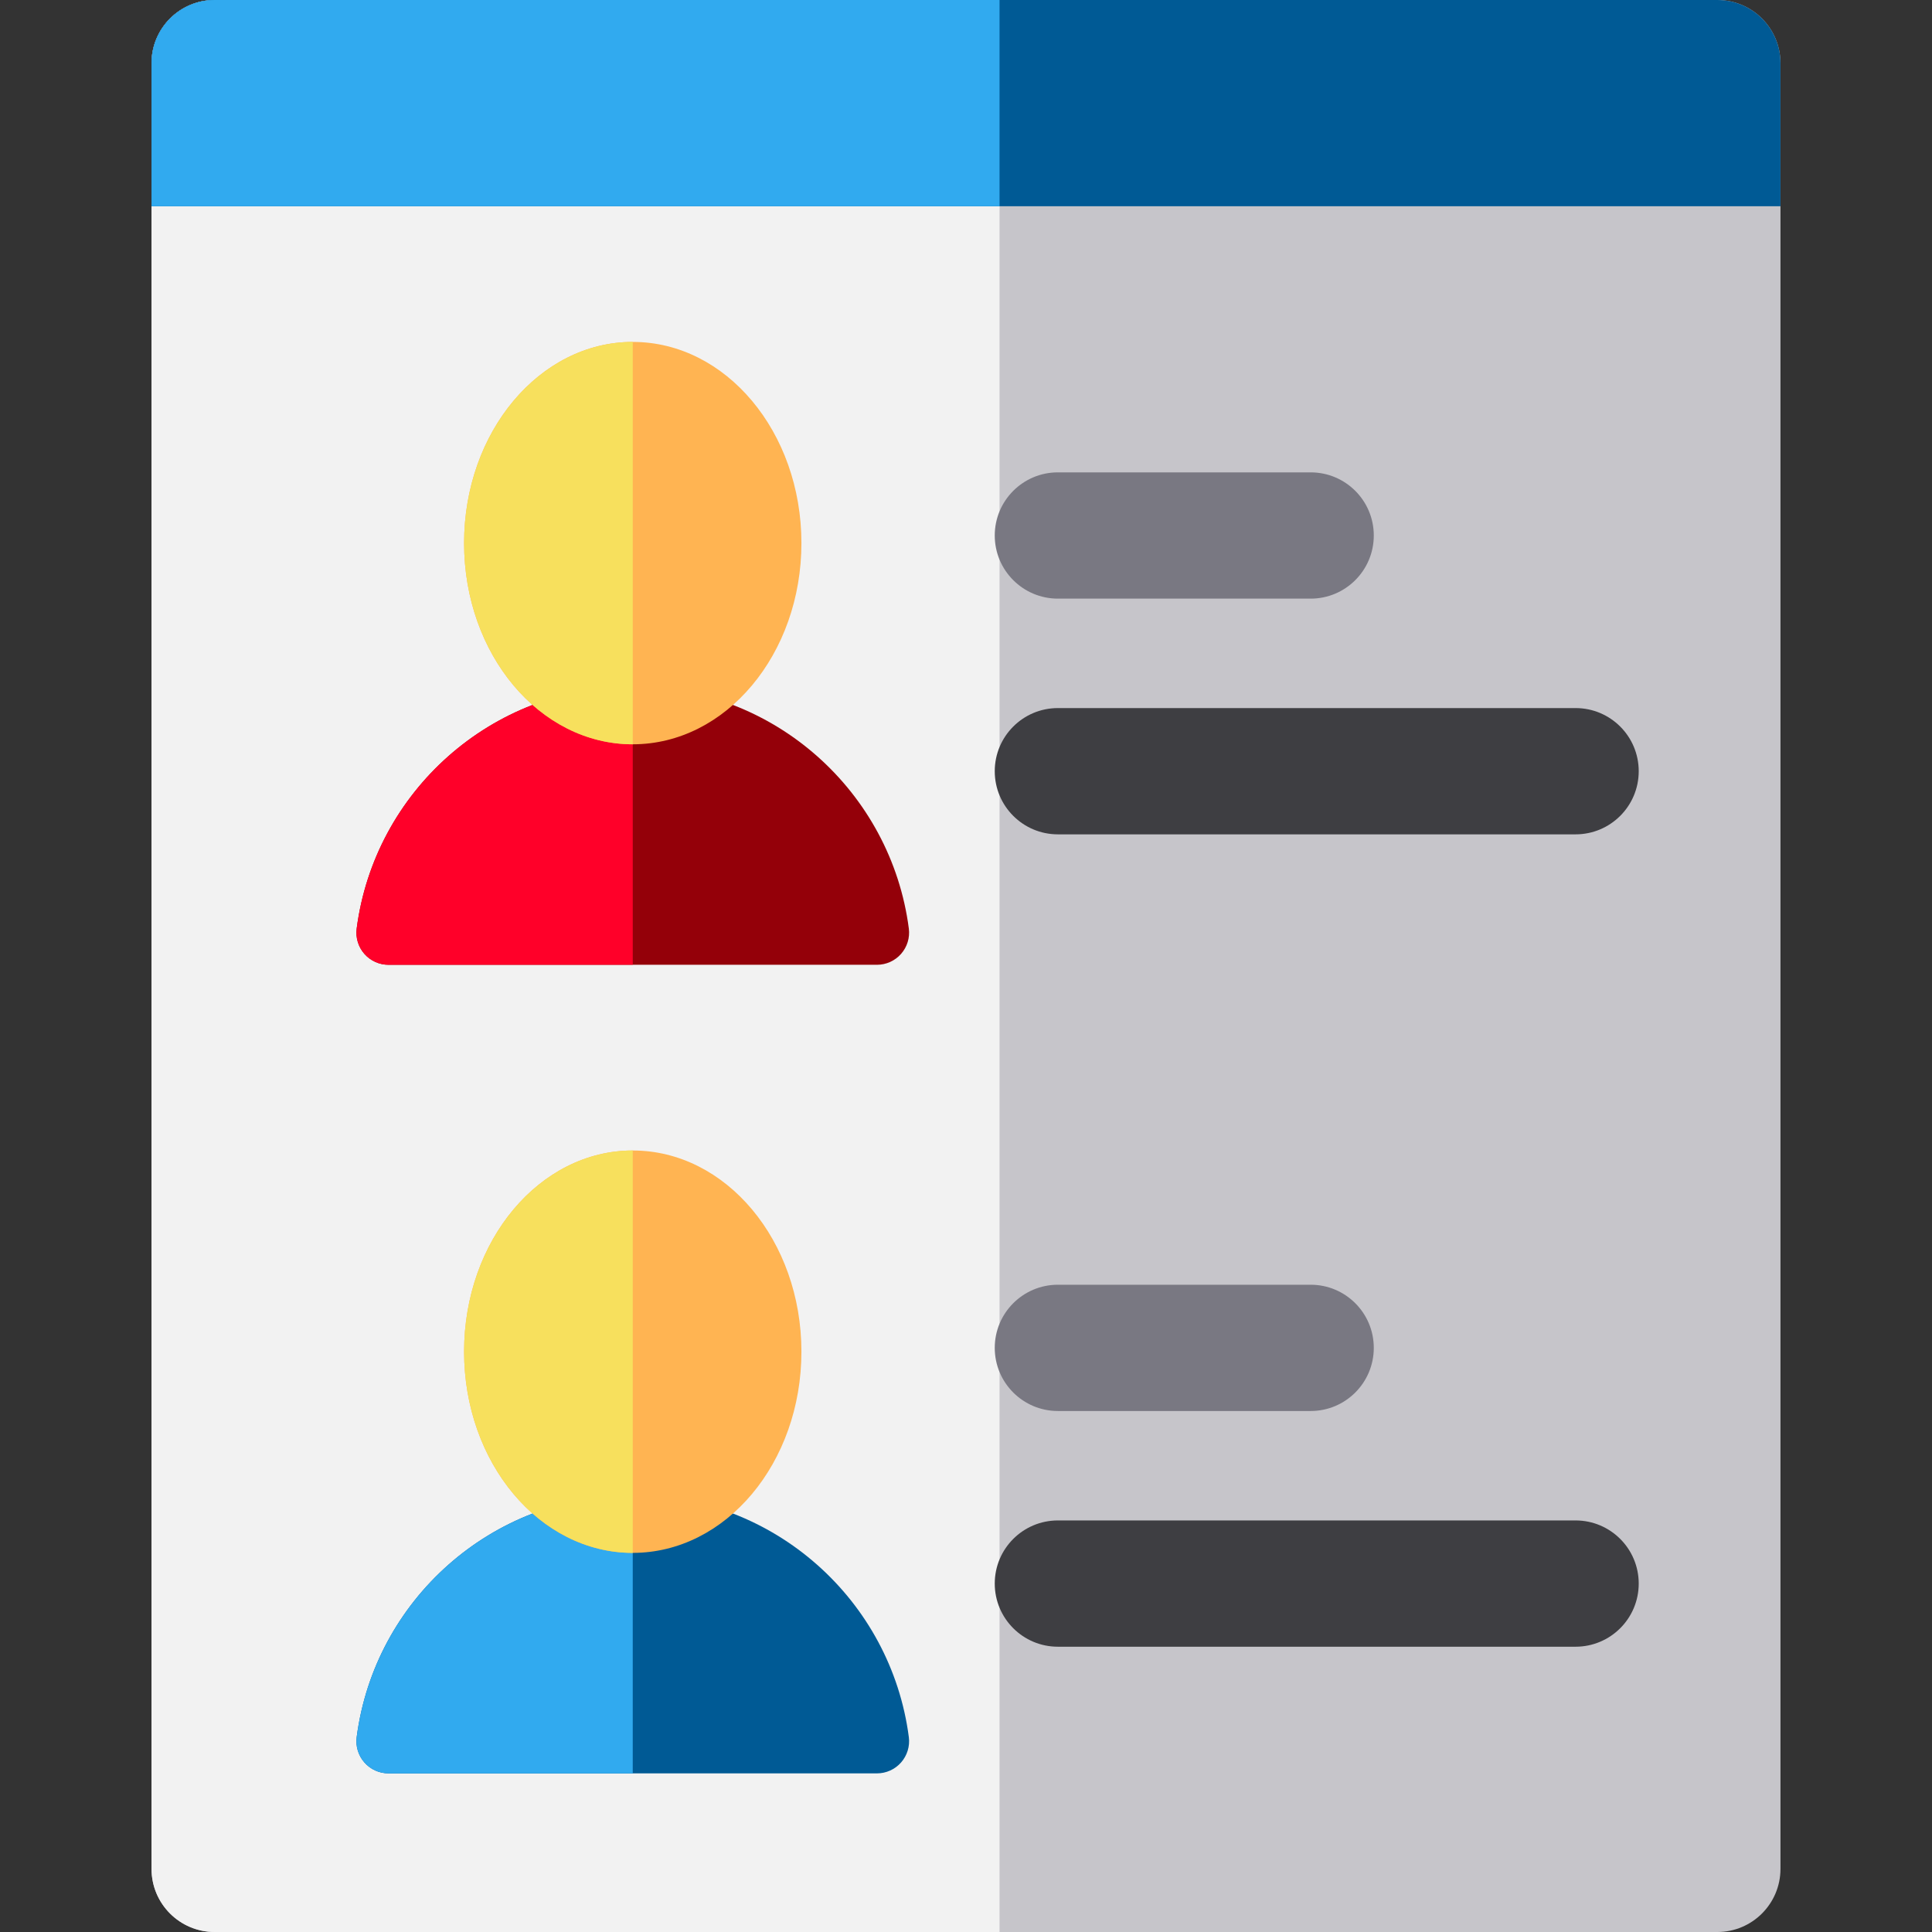
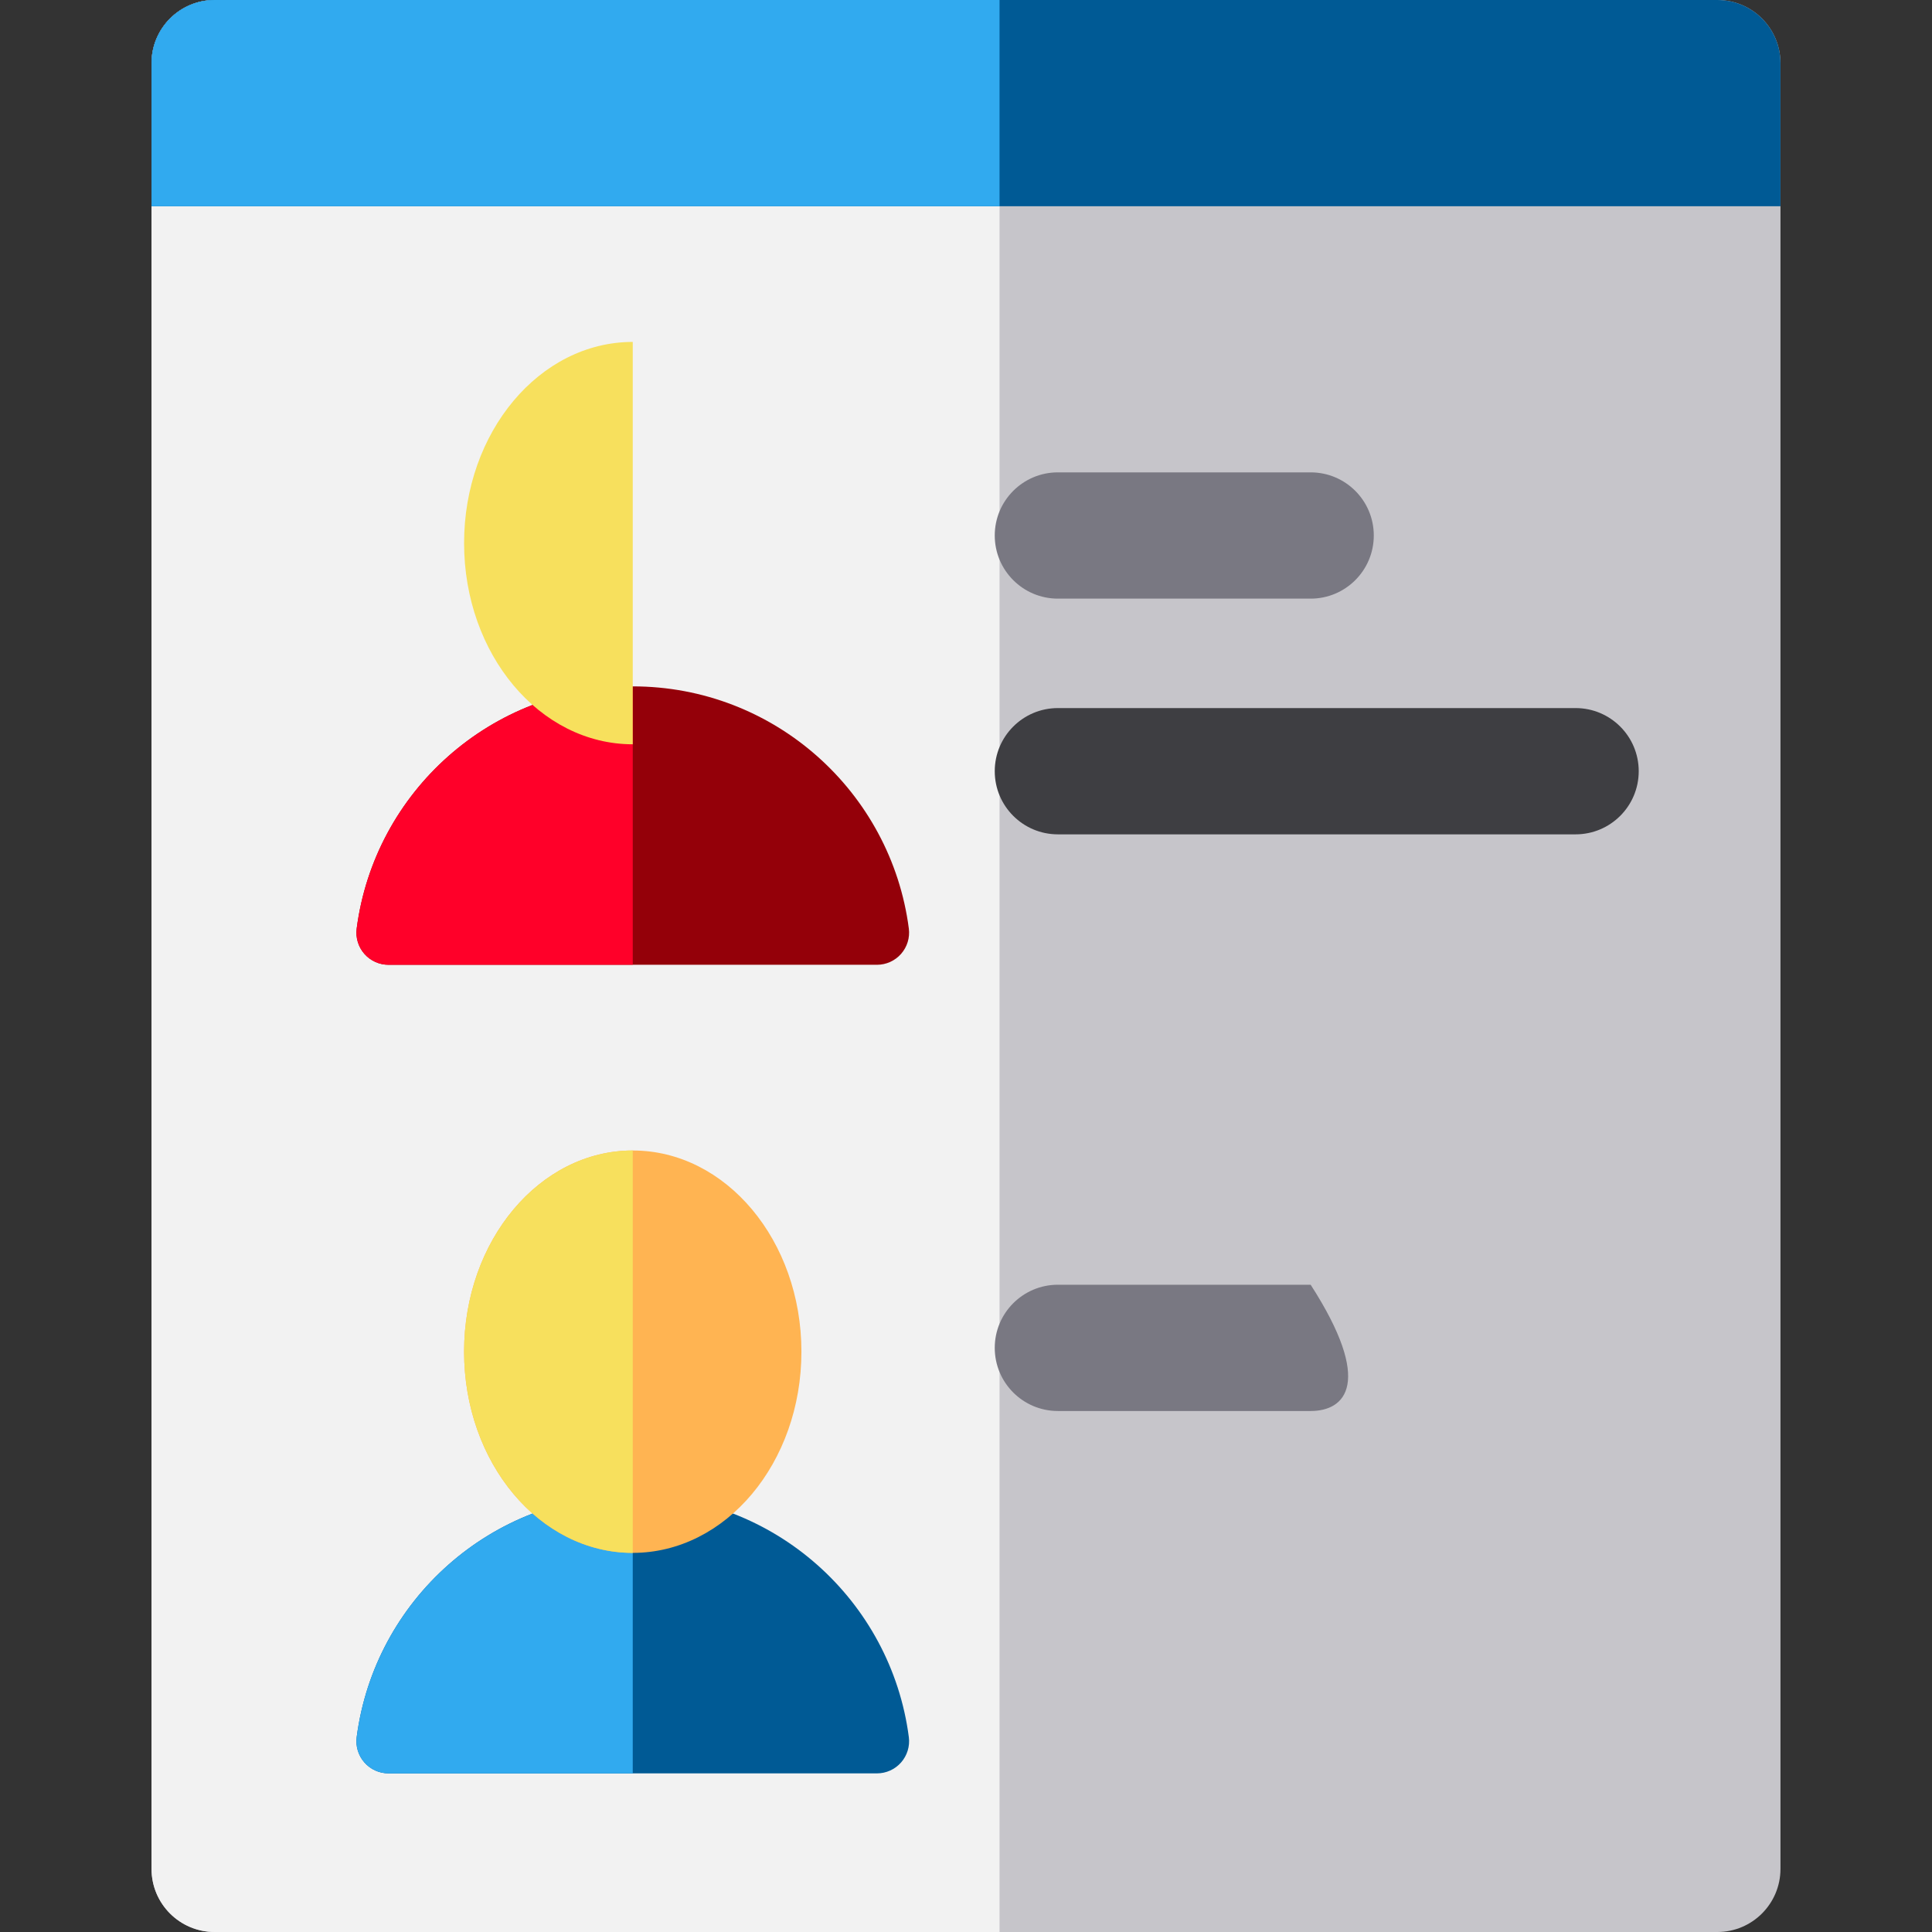
<svg xmlns="http://www.w3.org/2000/svg" height="800px" width="800px" version="1.1" id="Layer_1" viewBox="0 0 512 512" xml:space="preserve">
  <rect x="0" y="0" width="512" height="512" fill="#333333" stroke="none" />
  <path style="fill:#C6C5CA;" d="M455.111,0H56.889c-9.241,0-16.732,7.491-16.732,16.732v478.536c0,9.241,7.491,16.732,16.732,16.732  h398.222c9.241,0,16.732-7.492,16.732-16.732V16.732C471.843,7.491,464.352,0,455.111,0z" />
  <path style="fill:#F2F2F2;" d="M264.888,0H56.889c-9.241,0-16.732,7.491-16.732,16.732v478.536c0,9.241,7.491,16.732,16.732,16.732  h207.999V0z" />
  <path style="fill:#940009;" d="M167.688,181.897c-37.494,0-68.456,27.968-73.162,64.18c-0.316,2.428,0.431,4.875,2.048,6.713  c1.617,1.838,3.948,2.889,6.396,2.889h129.437c2.446,0,4.773-1.054,6.389-2.891c1.615-1.837,2.37-4.283,2.055-6.71  C236.145,209.865,205.183,181.897,167.688,181.897z" />
  <path style="fill:#797882;" d="M347.336,158.645H280.35c-9.241,0-16.732-7.491-16.732-16.732s7.491-16.732,16.732-16.732h66.986  c9.241,0,16.732,7.491,16.732,16.732S356.576,158.645,347.336,158.645z" />
  <path style="fill:#3E3E42;" d="M417.545,221.111H280.35c-9.241,0-16.732-7.491-16.732-16.732s7.491-16.732,16.732-16.732h137.196  c9.241,0,16.732,7.491,16.732,16.732S426.786,221.111,417.545,221.111z" />
-   <path style="fill:#797882;" d="M347.336,373.931H280.35c-9.241,0-16.732-7.491-16.732-16.732c0-9.241,7.491-16.732,16.732-16.732  h66.986c9.241,0,16.732,7.492,16.732,16.732C364.068,366.439,356.576,373.931,347.336,373.931z" />
-   <path style="fill:#3E3E42;" d="M417.545,436.397H280.35c-9.241,0-16.732-7.491-16.732-16.732s7.491-16.732,16.732-16.732h137.196  c9.241,0,16.732,7.491,16.732,16.732S426.786,436.397,417.545,436.397z" />
+   <path style="fill:#797882;" d="M347.336,373.931H280.35c-9.241,0-16.732-7.491-16.732-16.732c0-9.241,7.491-16.732,16.732-16.732  h66.986C364.068,366.439,356.576,373.931,347.336,373.931z" />
  <path style="fill:#005A95;" d="M455.111,0H56.889c-9.241,0-16.732,7.491-16.732,16.732v37.926h431.686V16.732  C471.843,7.491,464.352,0,455.111,0z" />
  <path style="fill:#31AAEF;" d="M264.888,0H56.889c-9.241,0-16.732,7.491-16.732,16.732v37.926h224.731V0z" />
  <path style="fill:#FF0029;" d="M167.687,181.897c-37.494,0-68.456,27.968-73.162,64.18c-0.316,2.428,0.431,4.875,2.048,6.713  c1.617,1.838,3.948,2.889,6.396,2.889h64.718V181.897z" />
-   <ellipse style="fill:#FFB452;" cx="167.688" cy="143.929" rx="44.697" ry="53.317" />
  <path style="fill:#F7E05D;" d="M167.687,90.613c-24.686,0-44.699,23.871-44.699,53.316c0,29.446,20.013,53.316,44.699,53.316V90.613  z" />
  <path style="fill:#005A95;" d="M167.688,396.181c-37.494,0-68.456,27.968-73.162,64.18c-0.316,2.428,0.431,4.875,2.048,6.713  c1.617,1.838,3.948,2.889,6.396,2.889h129.437c2.446,0,4.773-1.054,6.389-2.891c1.615-1.837,2.37-4.283,2.055-6.71  C236.145,424.148,205.183,396.181,167.688,396.181z" />
  <path style="fill:#31AAEF;" d="M167.687,396.181c-37.494,0-68.456,27.968-73.162,64.18c-0.316,2.428,0.431,4.875,2.048,6.713  c1.617,1.838,3.948,2.889,6.396,2.889h64.718V396.181z" />
  <ellipse style="fill:#FFB452;" cx="167.688" cy="358.21" rx="44.697" ry="53.317" />
  <path style="fill:#F7E05D;" d="M167.687,304.895c-24.686,0-44.699,23.871-44.699,53.317s20.013,53.316,44.699,53.316V304.895z" />
</svg>